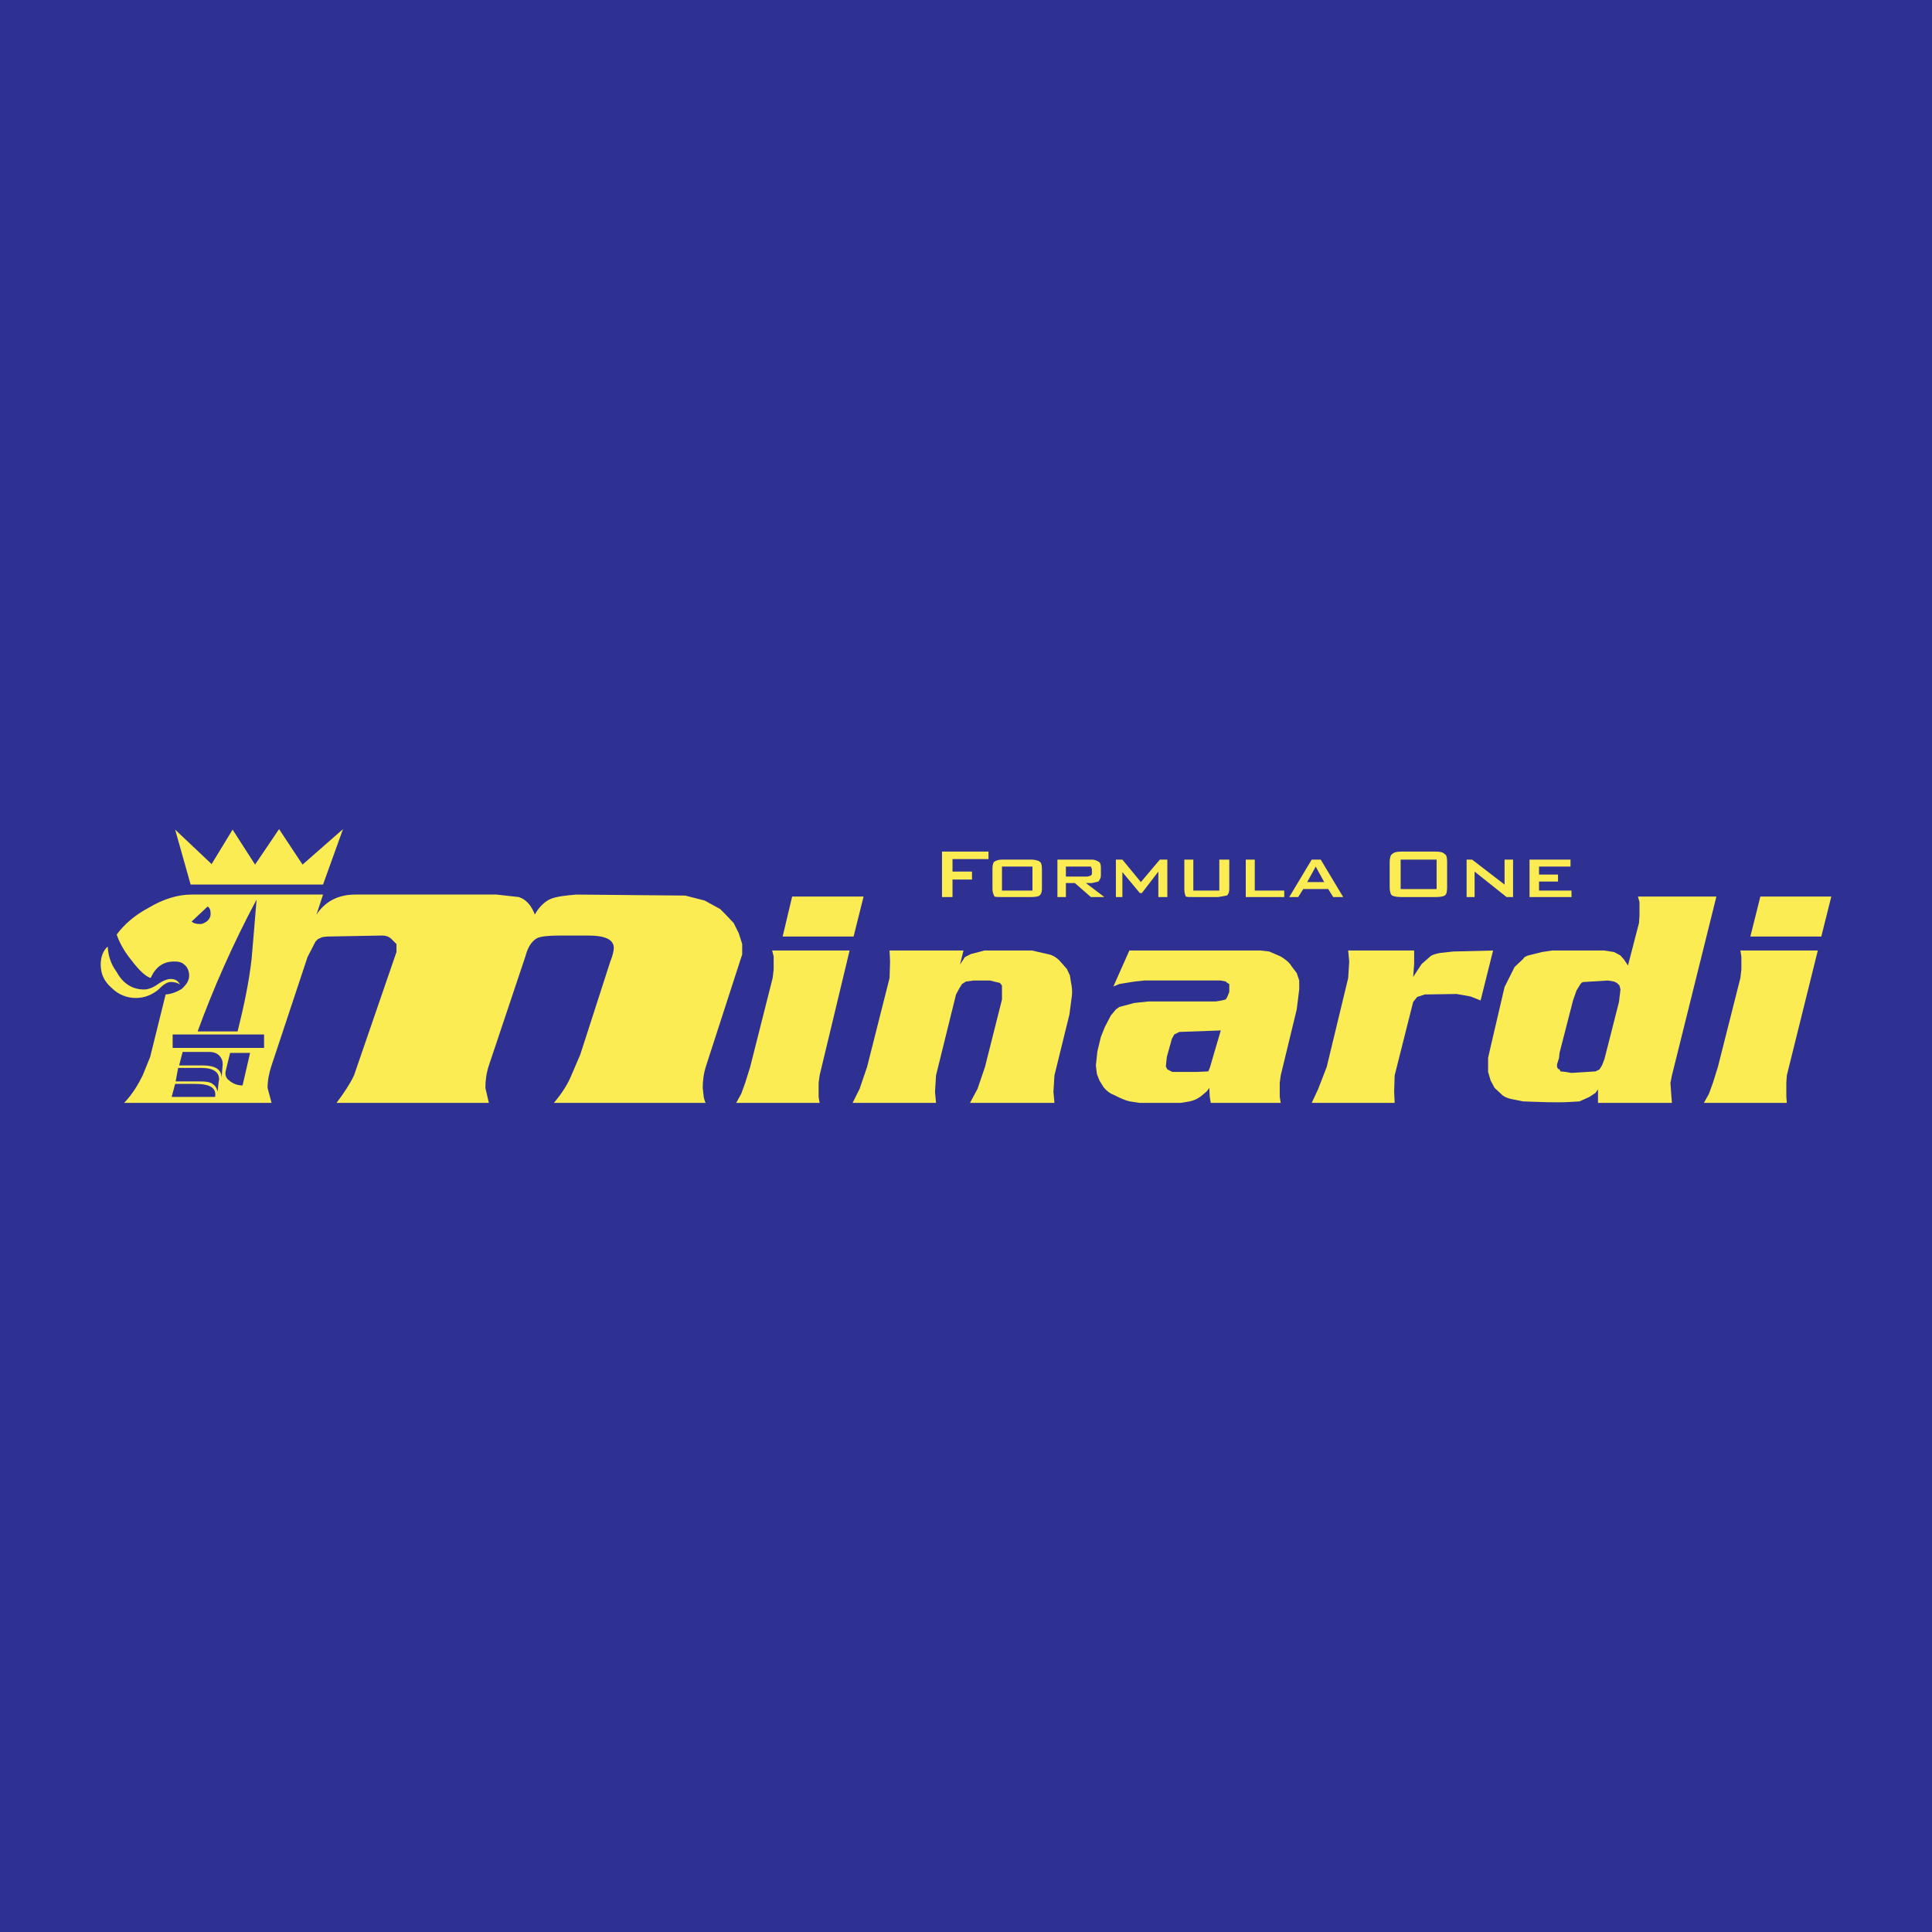
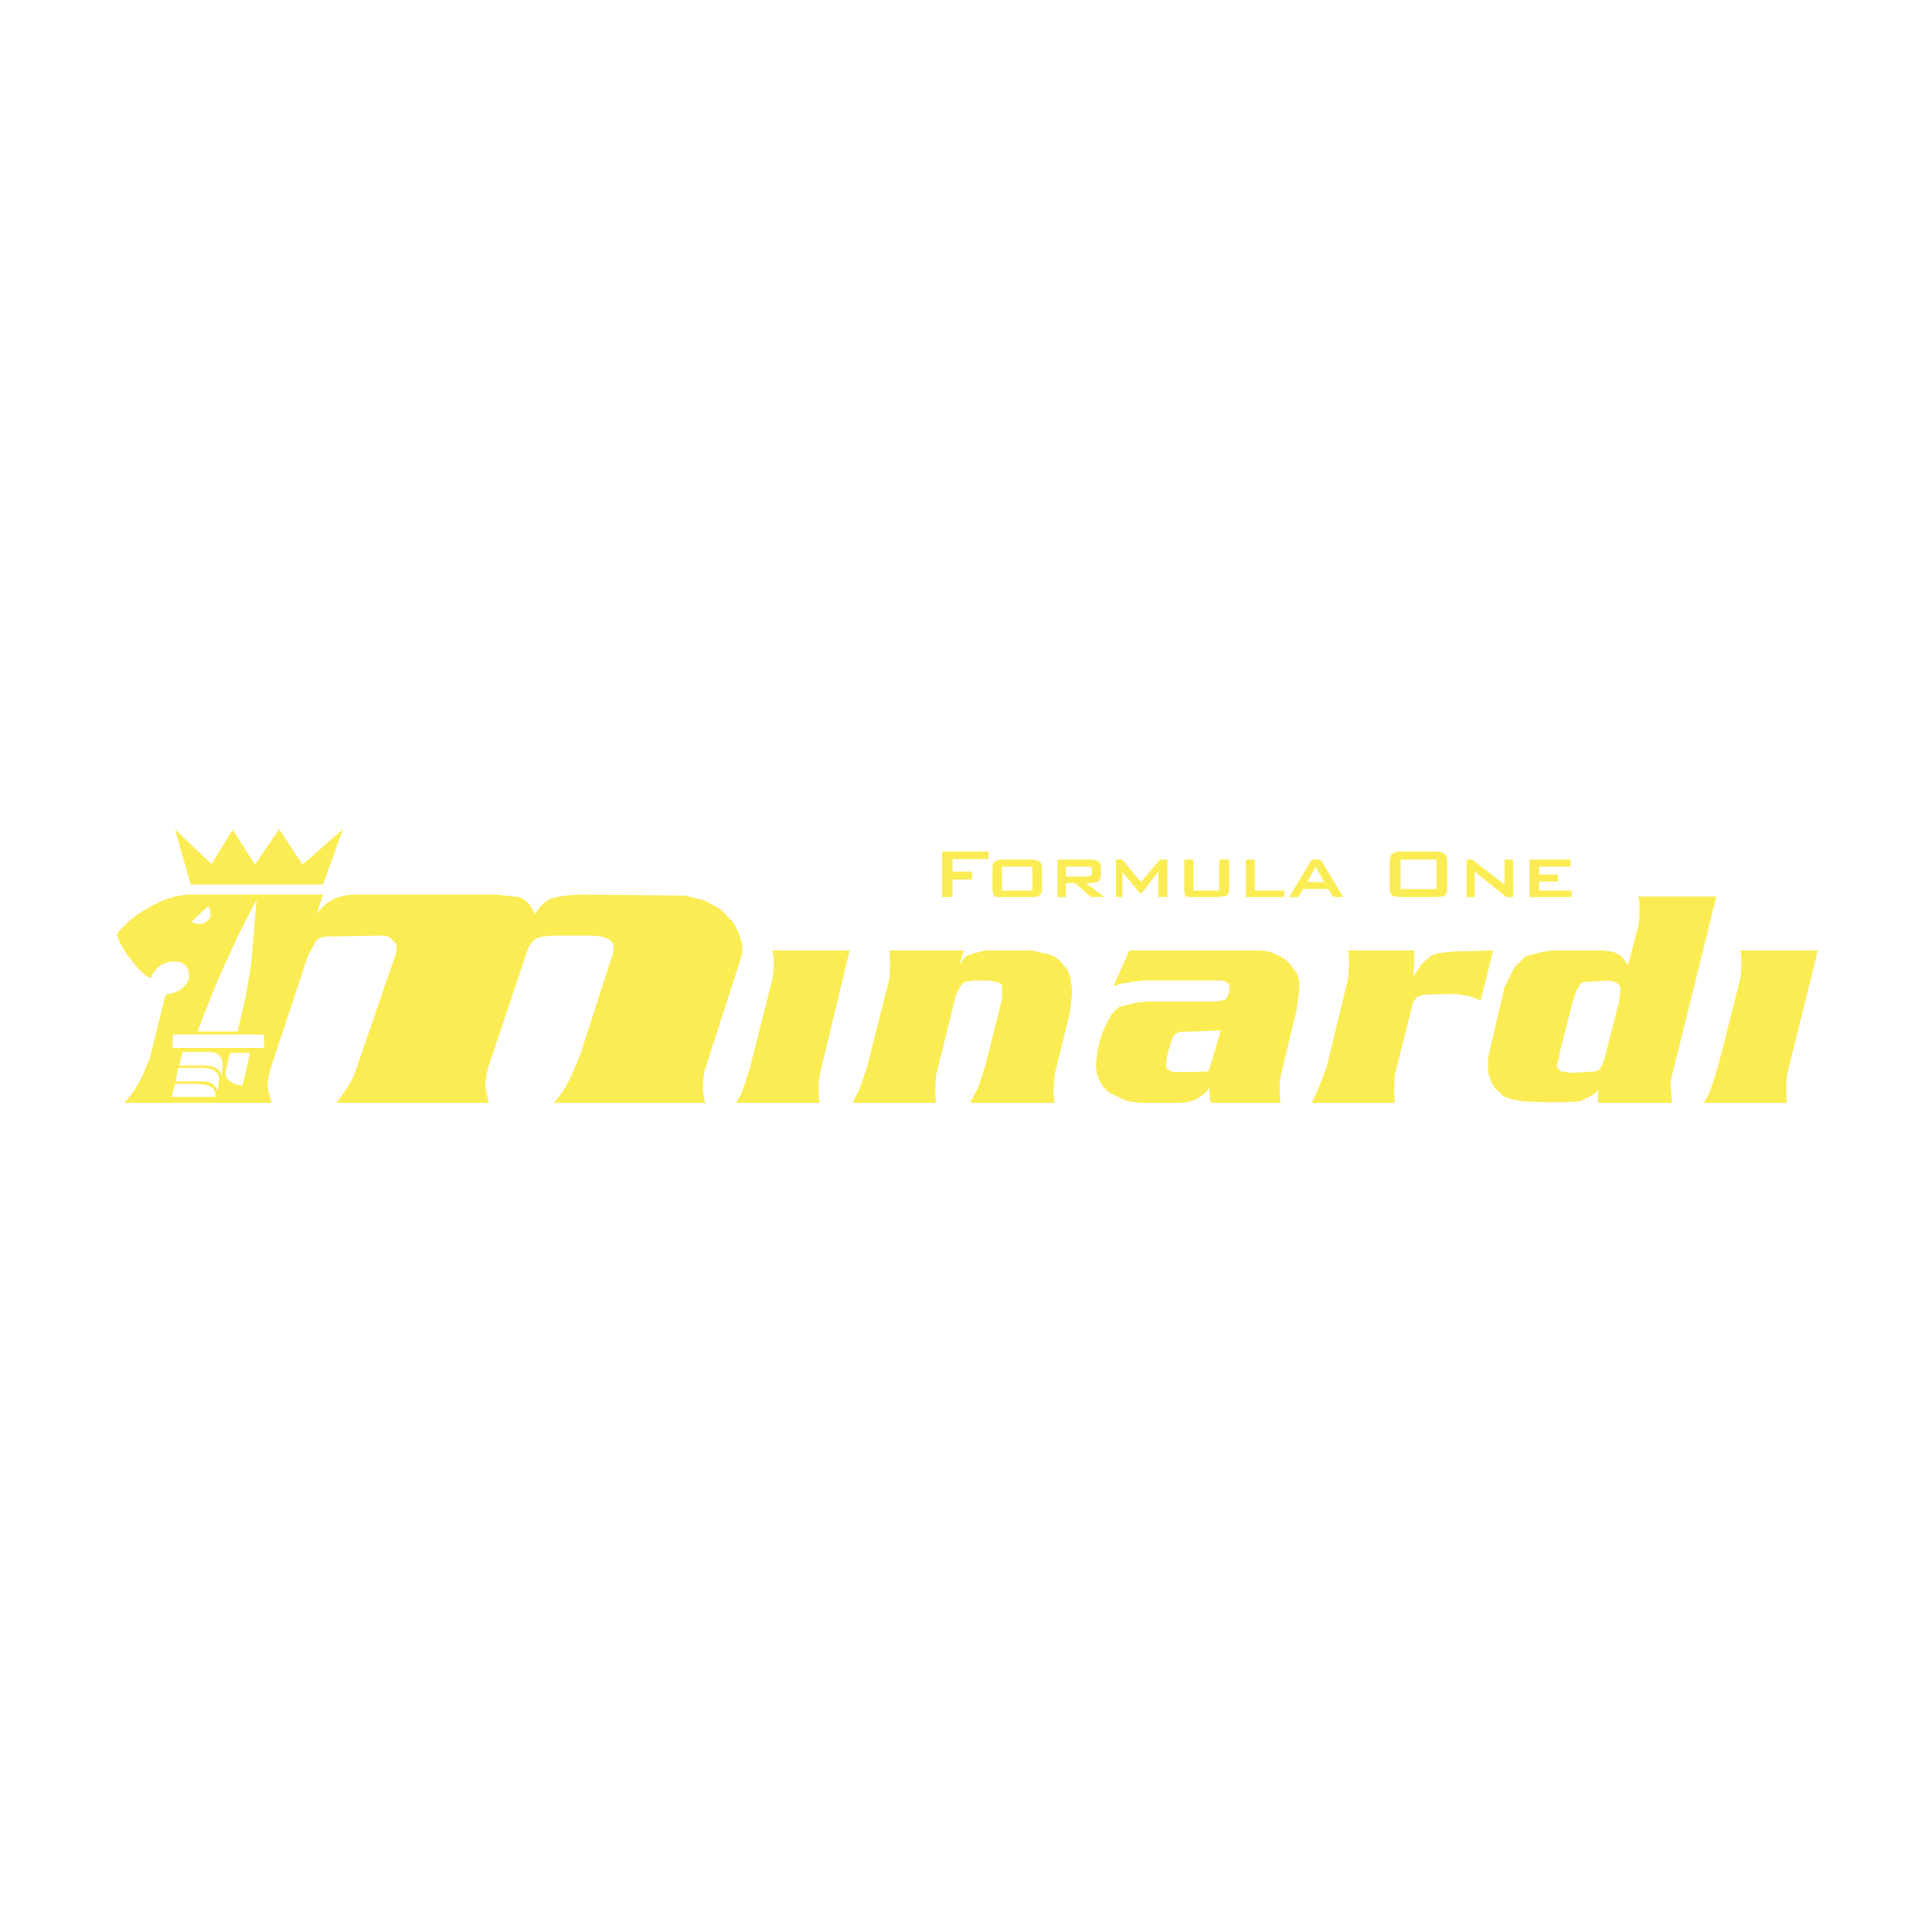
<svg xmlns="http://www.w3.org/2000/svg" version="1.0" id="Layer_1" x="0px" y="0px" width="192.756px" height="192.756px" viewBox="0 0 192.756 192.756" enable-background="new 0 0 192.756 192.756" xml:space="preserve">
  <g>
-     <polygon fill-rule="evenodd" clip-rule="evenodd" fill="#2E3192" points="0,0 192.756,0 192.756,192.756 0,192.756 0,0  " />
    <polygon fill-rule="evenodd" clip-rule="evenodd" fill="#FBEC53" points="32.228,88.253 19.019,88.253 17.474,82.771    21.112,86.209 23.206,82.771 25.449,86.26 27.842,82.721 30.184,86.26 34.222,82.721 32.228,88.253  " />
    <path fill-rule="evenodd" clip-rule="evenodd" fill="#FBEC53" d="M39.057,93.687c-0.25-0.25-0.598-0.349-0.897-0.349l-5.483,0.1   l-0.498,0.05l-0.449,0.199l-0.25,0.249l-0.797,1.545l-3.589,10.816c-0.25,0.748-0.399,1.496-0.399,2.242l0.399,1.496H12.39   c0.847-0.896,1.396-1.844,1.844-2.74l0.748-1.846l1.544-6.23c0.598-0.049,1.097-0.248,1.596-0.549   c0.498-0.447,0.748-0.846,0.748-1.344c0-0.4-0.15-0.848-0.499-1.098c-0.249-0.249-0.598-0.299-0.997-0.299   c-1.097,0-1.844,0.549-2.343,1.645c-0.498-0.148-1.146-0.748-1.894-1.744c-0.748-0.897-1.246-1.845-1.495-2.592   c0.748-0.997,1.745-1.894,3.14-2.642c1.496-0.897,2.941-1.346,4.337-1.346h13.109l-0.648,1.994   c0.847-1.296,2.144-1.994,3.888-1.994h14.056l2.243,0.249c0.748,0.249,1.246,0.847,1.595,1.745   c0.399-0.748,0.997-1.296,1.545-1.545c0.598-0.249,1.445-0.349,2.592-0.448l10.866,0.1l1.944,0.498l1.545,0.848l0.499,0.499   l0.847,0.897l0.499,0.997l0.349,1.096v1.047l-0.199,0.599l-3.389,10.467c-0.25,0.748-0.349,1.496-0.349,2.242l0.1,0.898   c0.1,0.449,0.149,0.598,0.25,0.598H55.256c0.848-0.996,1.396-1.895,1.745-2.74l0.897-2.094l2.991-9.272   c0.249-0.599,0.349-1.097,0.349-1.346c0-0.847-0.847-1.246-2.592-1.246h-2.792c-1.196,0-1.944,0.1-2.243,0.25   c-0.499,0.249-0.947,0.847-1.196,1.844l-3.639,10.866c-0.25,0.748-0.349,1.496-0.349,2.242l0.349,1.496H33.574   c0.748-0.996,1.346-1.895,1.744-2.74l4.237-12.312v-0.798L39.057,93.687L39.057,93.687z M17.225,103.207h9.122v1.346h-9.122   V103.207L17.225,103.207z M24.95,105.051h-1.994l-0.449,1.844c-0.05,0.299,0,0.648,0.35,0.898c0.398,0.348,0.847,0.498,1.345,0.498   L24.95,105.051L24.95,105.051z M17.474,108.141h1.994c1.495,0,2.144,0.398,1.994,1.297h-4.337L17.474,108.141L17.474,108.141z    M17.773,106.547h2.343c1.146,0,1.744,0.398,1.744,1.146c-0.099,0.498-0.099,0.947-0.149,1.195   c-0.099-0.35-0.249-0.598-0.448-0.697c-0.25-0.25-0.748-0.299-1.396-0.299h-2.343L17.773,106.547L17.773,106.547z M18.222,104.951   h2.642c0.399,0,0.748,0.1,0.997,0.35c0.25,0.248,0.399,0.598,0.349,0.996l-0.1,1.246c0-0.848-0.647-1.246-1.895-1.246h-2.342   L18.222,104.951L18.222,104.951z M23.705,102.908h-3.988c1.545-4.238,3.489-8.673,5.882-13.16c-0.25,2.941-0.399,4.935-0.499,5.932   C24.851,97.924,24.352,100.316,23.705,102.908L23.705,102.908z M19.119,91.942l1.595-1.496c0.249,0.15,0.299,0.399,0.299,0.748   c0,0.299-0.149,0.548-0.398,0.748c-0.25,0.149-0.399,0.249-0.648,0.249C19.518,92.191,19.268,92.091,19.119,91.942L19.119,91.942z" />
-     <path fill-rule="evenodd" clip-rule="evenodd" fill="#FBEC53" d="M17.025,97.674c0.449,0,0.698,0.15,0.947,0.549   c-0.249-0.15-0.499-0.25-0.947-0.25c-0.299,0-0.748,0.25-1.146,0.697c-0.648,0.549-1.396,0.898-2.342,0.898   c-0.897,0-1.745-0.35-2.393-0.998c-0.748-0.646-1.097-1.395-1.097-2.342c0-0.748,0.249-1.396,0.698-1.794   c0.05,0.896,0.299,1.745,0.897,2.542c0.648,1.196,1.595,1.745,2.741,1.745c0.349,0,0.847-0.15,1.396-0.549   C16.277,97.824,16.726,97.674,17.025,97.674L17.025,97.674z" />
    <polygon fill-rule="evenodd" clip-rule="evenodd" fill="#FBEC53" points="173.638,94.833 181.363,94.833 178.272,107.295    178.223,108.041 178.223,109.438 178.272,110.035 169.999,110.035 170.497,109.139 170.896,108.041 171.395,106.447    173.638,97.574 173.737,96.727 173.737,95.431 173.638,94.833  " />
-     <polygon fill-rule="evenodd" clip-rule="evenodd" fill="#FBEC53" points="182.709,89.45 181.712,93.437 174.634,93.437    175.631,89.45 182.709,89.45  " />
    <path fill-rule="evenodd" clip-rule="evenodd" fill="#FBEC53" d="M163.419,89.45h7.826l-4.437,17.845l-0.149,0.746l0.1,1.396   l0.05,0.598h-7.377v-1.346l-0.249,0.35l-0.599,0.398l-0.997,0.449l-0.797,0.049c-1.595,0.1-3.24,0-4.835-0.049l-1.246-0.25   c-0.349-0.1-0.648-0.199-0.897-0.449l-0.698-0.648l-0.398-0.746l-0.249-0.848v-1.396l0.249-1.096l1.396-5.982l0.449-0.896   l0.548-1.096l0.848-0.798c0.1-0.199,0.249-0.25,0.498-0.35l1.396-0.348l0.997-0.15h5.184l0.997,0.15l0.648,0.348l0.349,0.399   l0.398,0.598l1.097-4.237l0.05-0.748v-1.346L163.419,89.45L163.419,89.45z M157.687,98.172l-0.398,0.648l-0.349,0.996l-1.346,5.234   l-0.05,0.498l-0.199,0.648v0.25l0.099,0.199l0.15,0.049l0.1,0.199l0.498,0.051l0.599,0.1l2.393-0.15l0.398-0.199l0.249-0.398   l0.249-0.648l1.446-5.682l0.149-1.246l-0.1-0.398l-0.249-0.25l-0.3-0.148l-0.598-0.1l-2.393,0.148   C157.837,97.973,157.786,98.072,157.687,98.172L157.687,98.172z" />
-     <polygon fill-rule="evenodd" clip-rule="evenodd" fill="#FBEC53" points="79.032,89.45 86.16,89.45 85.163,93.437 78.085,93.437    79.032,89.45  " />
    <path fill-rule="evenodd" clip-rule="evenodd" fill="#FBEC53" d="M145.325,99.17l-3.189,0.049l-0.748,0.25l-0.398,0.498   l-1.845,7.328l-0.05,1.645l0.05,1.096h-8.273l0.647-1.395l0.848-2.193l2.143-8.873l0.1-1.645l-0.1-1.097h6.58v1.346l-0.1,1.296   l0.847-1.296l0.798-0.698c0.249-0.25,0.598-0.299,0.997-0.399l1.346-0.149l3.987-0.1l-1.246,4.984l-0.997-0.398L145.325,99.17   L145.325,99.17z" />
    <path fill-rule="evenodd" clip-rule="evenodd" fill="#FBEC53" d="M121.15,97.824h-6.978l-0.947,0.1l-1.545,0.248l-0.599,0.25   l1.596-3.589h13.108l0.848,0.1l1.146,0.498c0.398,0.25,0.848,0.549,1.097,0.997l0.498,0.648l0.249,0.748v0.896l-0.249,1.994   l-1.595,6.58l-0.1,0.746v1.396l0.1,0.598h-6.979l-0.1-0.598l-0.05-0.898l-0.249,0.35l-0.598,0.498   c-0.35,0.25-0.648,0.398-1.097,0.5l-0.897,0.148h-4.138l-0.946-0.148c-0.499-0.102-0.997-0.35-1.496-0.6   c-0.398-0.148-0.797-0.398-1.146-0.848l-0.398-0.646l-0.249-0.648l-0.1-0.848l0.149-1.396l0.349-1.445l0.399-0.996l0.598-1.146   l0.498-0.598l0.35-0.25l1.495-0.398l1.396-0.15h6.729l0.598-0.1l0.398-0.1l0.15-0.248l0.199-0.498v-0.799l-0.199-0.1l-0.15-0.148   l-0.498-0.1H121.15L121.15,97.824z M116.914,103.654l-0.498,1.795l-0.1,0.947l0.149,0.299l0.498,0.25h2.442l1.146-0.051   l0.149-0.348l1.097-3.738l-4.137,0.148l-0.499,0.25L116.914,103.654L116.914,103.654z" />
    <path fill-rule="evenodd" clip-rule="evenodd" fill="#FBEC53" d="M106.746,97.326l0.1,0.646c0.1,0.449,0.149,0.947,0.1,1.346   l-0.249,1.895l-1.495,6.082l-0.101,1.645l0.101,1.096h-8.425l0.748-1.395l0.748-2.193l1.694-6.73v-1.395l-0.199-0.25l-0.997-0.248   h-1.645l-0.748,0.1l-0.398,0.248l-0.25,0.398l-0.349,0.648l-1.994,8.076l-0.1,1.645l0.1,1.096h-8.324l0.698-1.395l0.748-2.193   l2.243-8.873l0.05-1.645l-0.05-1.097h7.376l-0.349,1.396l0.499-0.748l0.598-0.299l1.346-0.35h4.735l1.744,0.399   c0.398,0.099,0.747,0.349,0.997,0.599l0.747,0.847L106.746,97.326L106.746,97.326z" />
    <polygon fill-rule="evenodd" clip-rule="evenodd" fill="#FBEC53" points="77.038,94.833 84.764,94.833 81.773,107.295    81.674,108.041 81.674,109.438 81.773,110.035 73.449,110.035 73.948,109.139 74.347,108.041 74.845,106.447 77.088,97.574    77.188,96.727 77.188,95.431 77.038,94.833  " />
    <path fill-rule="evenodd" clip-rule="evenodd" fill="#FBEC53" d="M156.69,85.761v0.698h-3.141v0.797h1.894v0.698h-1.894v0.896h3.24   V89.5h-4.188v-3.738H156.69L156.69,85.761z M150.958,85.761V89.5h-0.648l-3.189-2.542V89.5h-0.798v-3.738h0.549l3.239,2.492v-2.492   H150.958L150.958,85.761z M144.129,85.213c0.199,0.05,0.25,0.399,0.25,0.797v2.492c0,0.449-0.051,0.748-0.25,0.848   c-0.149,0.1-0.498,0.149-0.897,0.149h-3.389c-0.448,0-0.748-0.05-0.947-0.149c-0.149-0.1-0.249-0.399-0.249-0.848V86.01   c0-0.398,0.1-0.748,0.249-0.797c0.199-0.2,0.499-0.25,0.947-0.25h3.389C143.631,84.963,143.979,85.013,144.129,85.213   L144.129,85.213z M131.768,85.761l2.243,3.738h-0.997l-0.498-0.798h-2.492l-0.499,0.798h-0.896l2.243-3.738H131.768L131.768,85.761   z M128.129,89.5h-3.838v-3.738h0.897v3.09h2.94V89.5L128.129,89.5z M119.058,85.761v3.09h2.592v-3.09h0.997v2.94   c0,0.3-0.1,0.549-0.25,0.648L121.55,89.5h-2.492c-0.349,0-0.599,0-0.748-0.05c-0.1-0.199-0.149-0.448-0.149-0.748v-2.94H119.058   L119.058,85.761z M116.466,85.761V89.5h-0.897v-2.542l-1.645,2.144h-0.2l-1.744-2.093V89.5h-0.648v-3.738h0.648l1.845,2.243   l1.894-2.243H116.466L116.466,85.761z M108.938,85.761c0.25,0,0.499,0.1,0.648,0.199c0.149,0.05,0.249,0.249,0.249,0.548v0.847   c0,0.249-0.1,0.399-0.249,0.599l-0.648,0.149h-0.598l1.844,1.396h-1.345l-1.596-1.396h-0.897V89.5H105.5v-3.738H108.938   L108.938,85.761z M108.49,86.459h-2.144v0.997h2.144l0.35-0.1l0.099-0.149v-0.499l-0.099-0.249H108.49L108.49,86.459z    M102.857,85.761c0.399,0,0.748,0.1,0.848,0.199c0.149,0.05,0.249,0.299,0.249,0.748v1.994c0,0.3-0.1,0.549-0.249,0.648   c-0.1,0.1-0.448,0.149-0.848,0.149h-2.841c-0.398,0-0.647,0-0.798-0.05c-0.1-0.199-0.199-0.448-0.199-0.748v-2.093   c0-0.349,0.1-0.598,0.199-0.648c0.15-0.1,0.399-0.199,0.798-0.199H102.857L102.857,85.761z M99.967,88.851h3.041v-2.392h-3.041   V88.851L99.967,88.851z M95.032,85.711v1.246h1.944v0.798h-1.944V89.5h-1.047v-4.536h4.636v0.748H95.032L95.032,85.711z    M139.743,88.702h3.589v-2.94h-3.589V88.702L139.743,88.702z M130.422,88.004h1.694l-0.847-1.545L130.422,88.004L130.422,88.004z" />
  </g>
</svg>